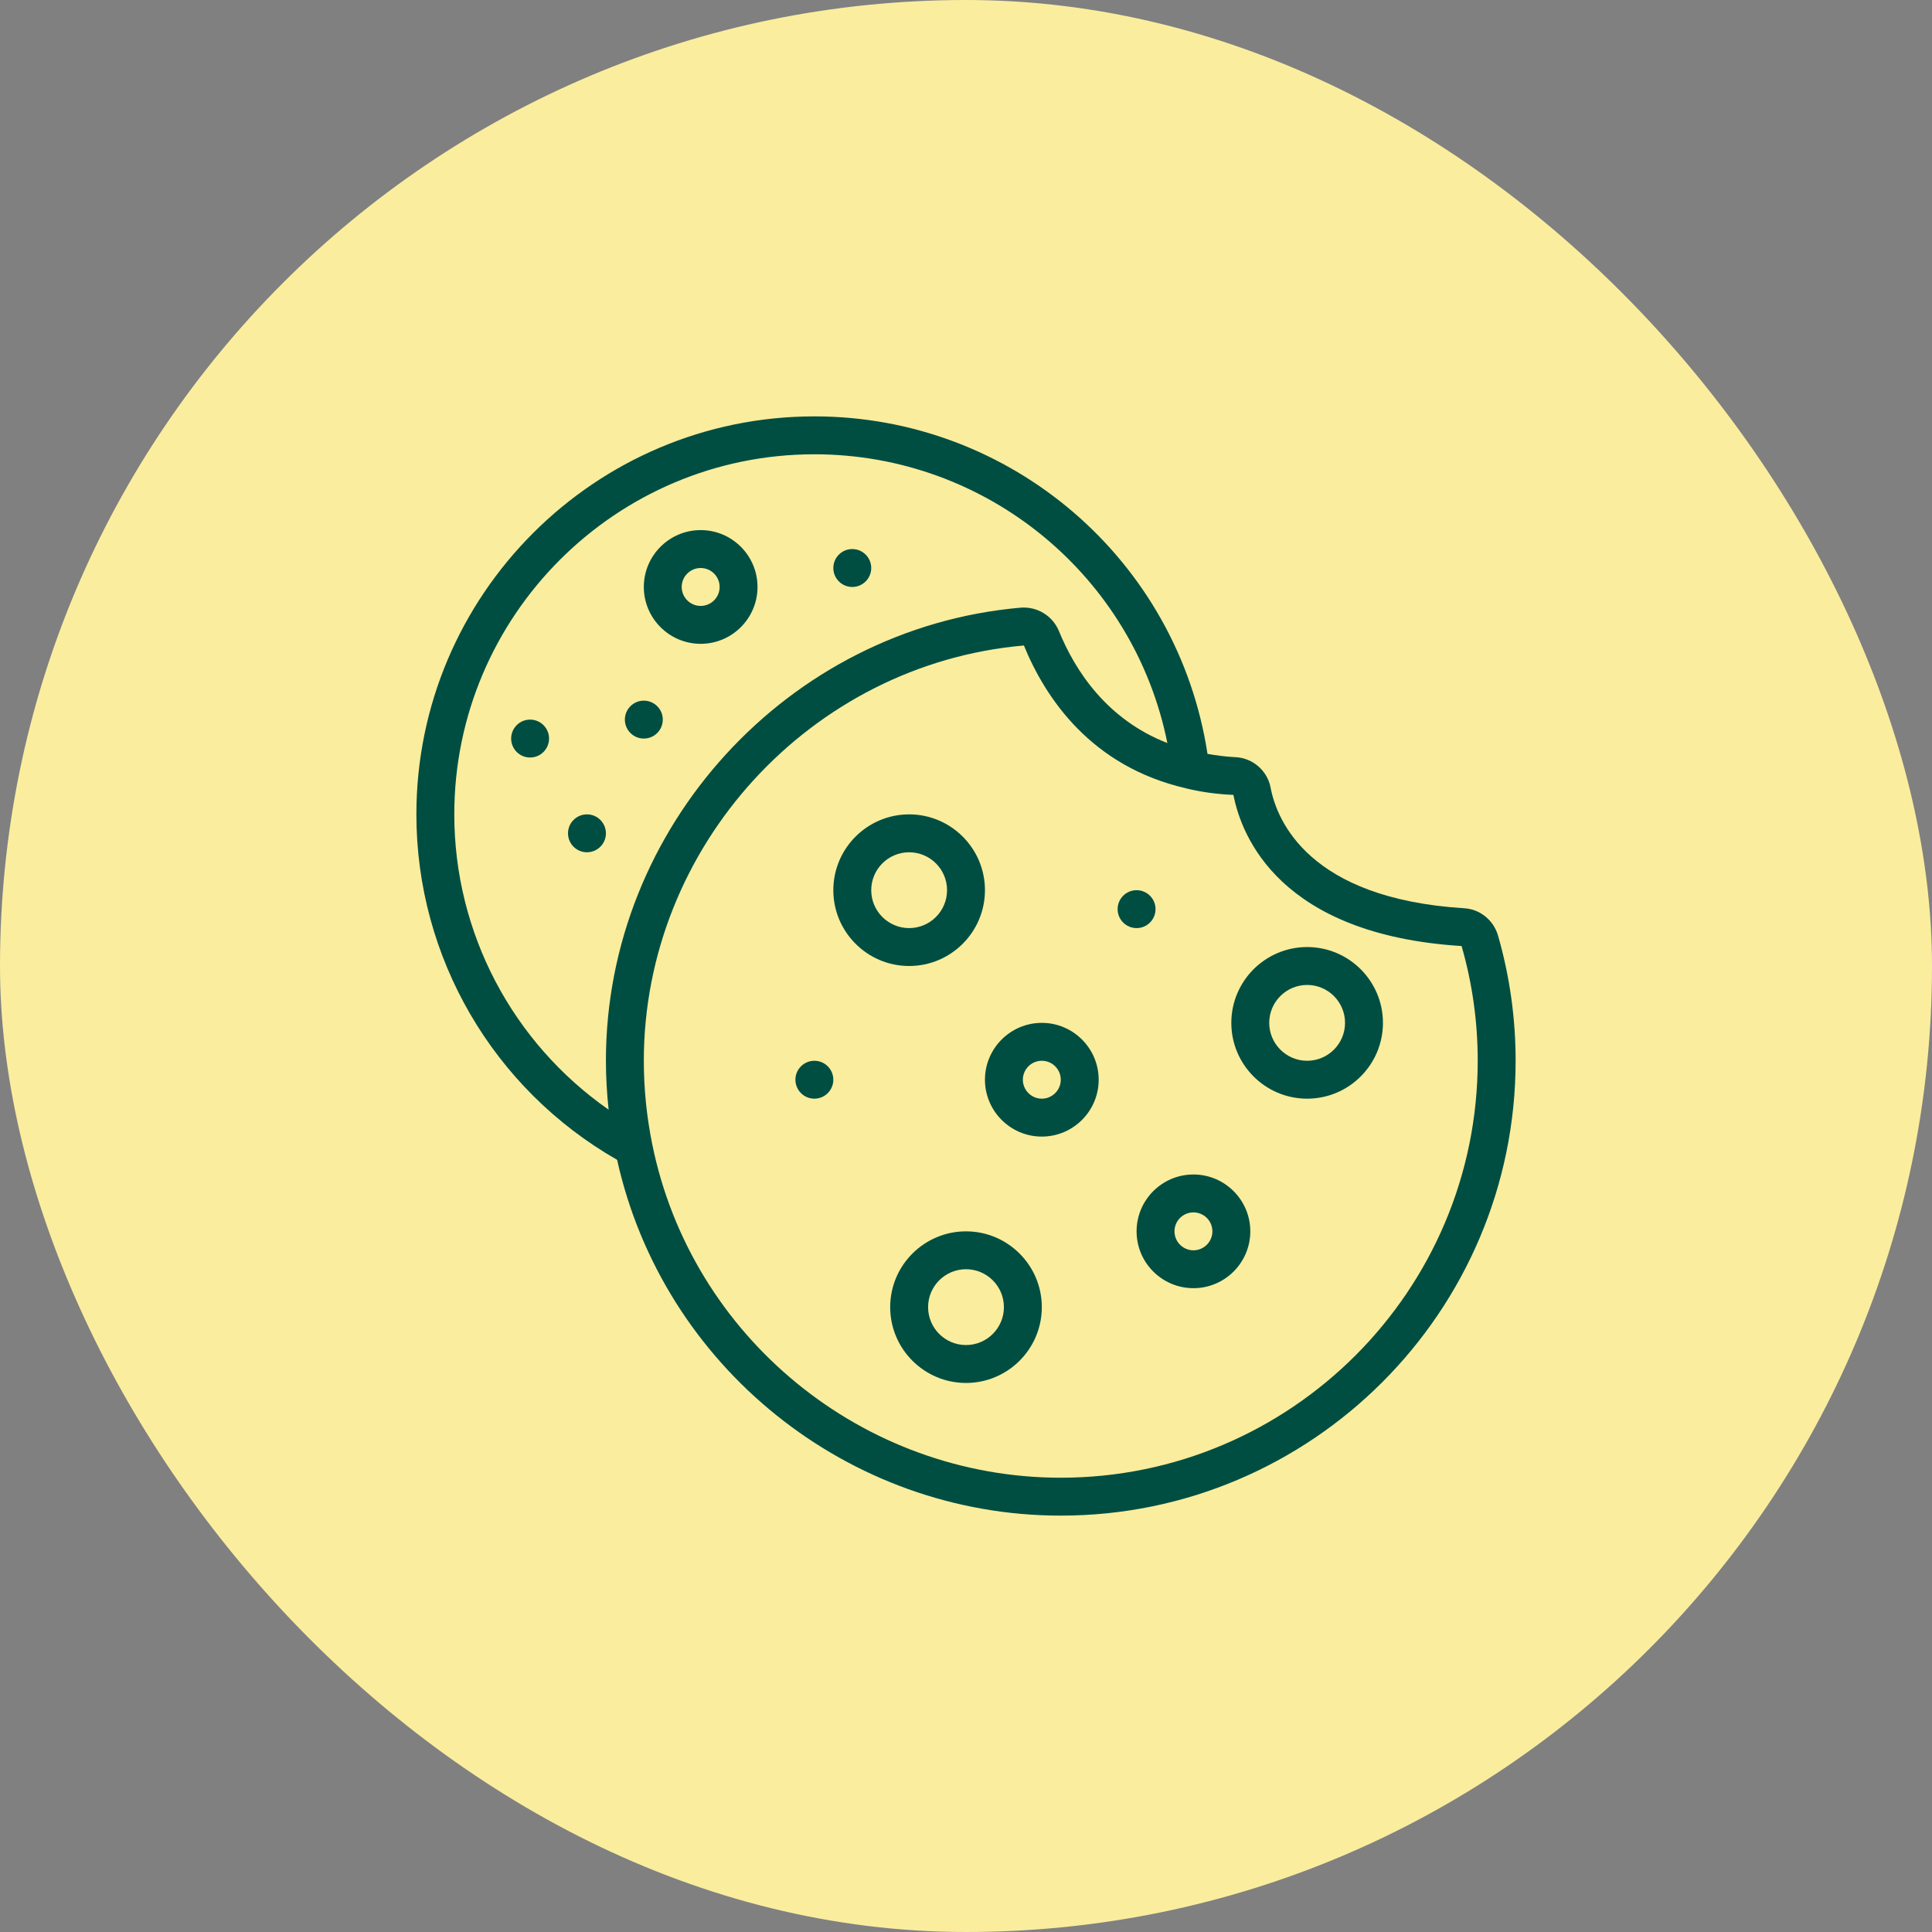
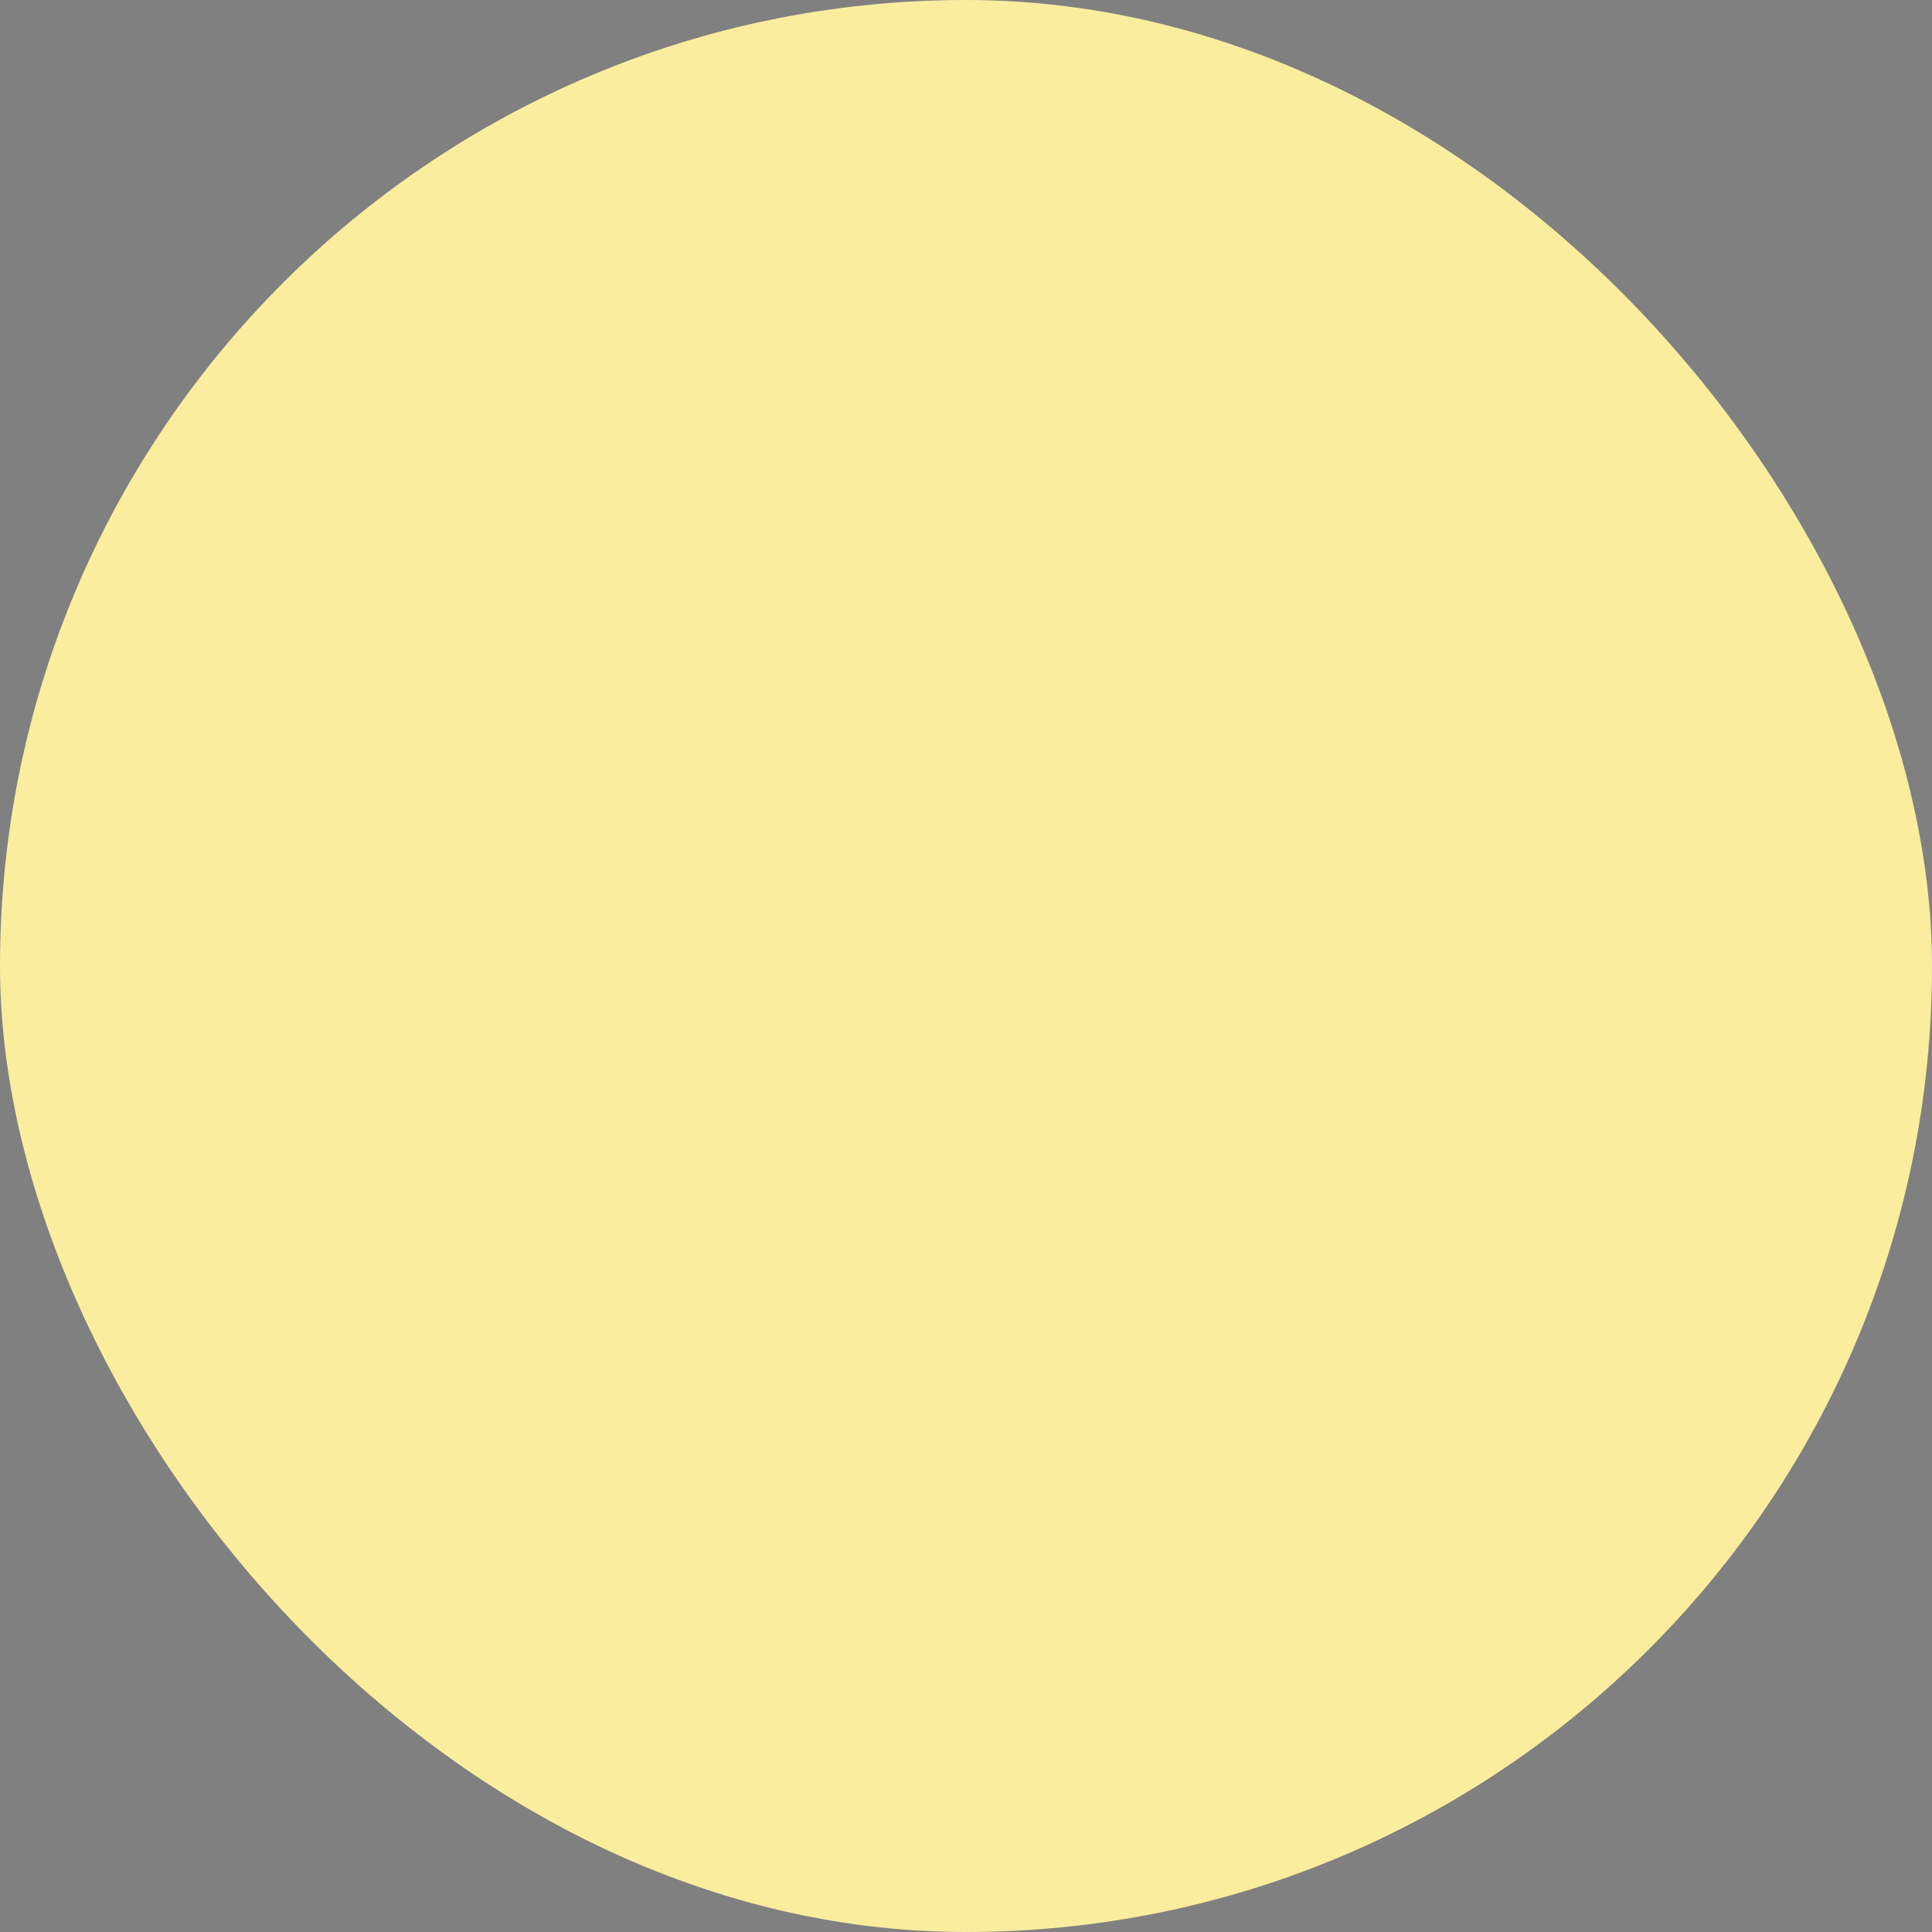
<svg xmlns="http://www.w3.org/2000/svg" fill="none" viewBox="0 0 58 58" height="58" width="58">
  <rect x="0" y="0" width="58" height="58" fill="#808080" stroke="none" />
  <rect fill="#FAED9E" rx="29" height="58" width="58" />
  <g clip-path="url(#clip0_1_70)">
    <path fill="#004E42" d="M44.971 28.084C44.835 27.617 44.42 27.288 43.948 27.266C39.29 26.973 38.337 24.637 38.146 23.655C38.055 23.142 37.61 22.753 37.09 22.731C36.798 22.716 36.522 22.68 36.25 22.632C35.364 16.829 30.371 12.5 24.448 12.5C17.86 12.5 12.5 17.86 12.5 24.448C12.5 28.743 14.804 32.69 18.526 34.819C19.904 41.022 25.458 45.5 31.845 45.5C39.374 45.5 45.5 39.374 45.5 31.845C45.5 30.566 45.322 29.301 44.971 28.084ZM13.638 24.448C13.638 18.487 18.487 13.638 24.448 13.638C29.637 13.638 34.042 17.308 35.045 22.307C33.222 21.596 32.274 20.129 31.79 18.945C31.602 18.491 31.144 18.201 30.635 18.243C23.656 18.855 18.19 24.829 18.19 31.845C18.19 32.334 18.219 32.825 18.271 33.313C15.389 31.303 13.638 28.008 13.638 24.448ZM31.845 44.362C25.909 44.362 20.75 40.147 19.578 34.338C19.412 33.517 19.328 32.679 19.328 31.845C19.328 25.414 24.338 19.937 30.738 19.378C31.391 20.973 32.764 23.008 35.595 23.663C35.596 23.664 35.598 23.664 35.599 23.664C35.607 23.666 35.614 23.669 35.622 23.671C36.076 23.779 36.538 23.844 37.028 23.863C37.271 25.114 38.426 28.059 43.878 28.401C44.199 29.514 44.362 30.672 44.362 31.845C44.362 38.747 38.747 44.362 31.845 44.362Z" />
    <path fill="#004E42" d="M39.241 28.431C37.986 28.431 36.965 29.452 36.965 30.707C36.965 31.962 37.986 32.983 39.241 32.983C40.496 32.983 41.517 31.962 41.517 30.707C41.517 29.452 40.496 28.431 39.241 28.431ZM39.241 31.845C38.614 31.845 38.103 31.334 38.103 30.707C38.103 30.079 38.614 29.569 39.241 29.569C39.869 29.569 40.379 30.079 40.379 30.707C40.379 31.334 39.869 31.845 39.241 31.845Z" />
    <path fill="#004E42" d="M29.569 26.724C29.569 25.469 28.548 24.448 27.293 24.448C26.038 24.448 25.017 25.469 25.017 26.724C25.017 27.979 26.038 29 27.293 29C28.548 29 29.569 27.979 29.569 26.724ZM26.155 26.724C26.155 26.096 26.666 25.586 27.293 25.586C27.921 25.586 28.431 26.096 28.431 26.724C28.431 27.352 27.921 27.862 27.293 27.862C26.666 27.862 26.155 27.352 26.155 26.724Z" />
    <path fill="#004E42" d="M31.276 30.707C30.335 30.707 29.569 31.473 29.569 32.414C29.569 33.355 30.335 34.121 31.276 34.121C32.217 34.121 32.983 33.355 32.983 32.414C32.983 31.473 32.217 30.707 31.276 30.707ZM31.276 32.983C30.962 32.983 30.707 32.728 30.707 32.414C30.707 32.1 30.962 31.845 31.276 31.845C31.589 31.845 31.845 32.1 31.845 32.414C31.845 32.728 31.589 32.983 31.276 32.983Z" />
    <path fill="#004E42" d="M21.035 19.328C21.976 19.328 22.741 18.562 22.741 17.621C22.741 16.68 21.976 15.914 21.035 15.914C20.093 15.914 19.328 16.68 19.328 17.621C19.328 18.562 20.093 19.328 21.035 19.328ZM21.035 17.052C21.348 17.052 21.604 17.307 21.604 17.621C21.604 17.935 21.348 18.19 21.035 18.19C20.721 18.19 20.465 17.935 20.465 17.621C20.465 17.307 20.721 17.052 21.035 17.052Z" />
    <path fill="#004E42" d="M35.828 35.259C34.886 35.259 34.121 36.025 34.121 36.966C34.121 37.907 34.886 38.672 35.828 38.672C36.769 38.672 37.535 37.907 37.535 36.966C37.535 36.025 36.769 35.259 35.828 35.259ZM35.828 37.535C35.514 37.535 35.259 37.28 35.259 36.966C35.259 36.651 35.514 36.397 35.828 36.397C36.141 36.397 36.397 36.651 36.397 36.966C36.397 37.28 36.141 37.535 35.828 37.535Z" />
    <path fill="#004E42" d="M29 36.966C27.745 36.966 26.724 37.986 26.724 39.241C26.724 40.497 27.745 41.517 29 41.517C30.255 41.517 31.276 40.497 31.276 39.241C31.276 37.986 30.255 36.966 29 36.966ZM29 40.379C28.372 40.379 27.862 39.869 27.862 39.241C27.862 38.614 28.372 38.103 29 38.103C29.628 38.103 30.138 38.614 30.138 39.241C30.138 39.869 29.628 40.379 29 40.379Z" />
    <path fill="#004E42" d="M34.121 27.862C34.435 27.862 34.69 27.607 34.69 27.293C34.69 26.979 34.435 26.724 34.121 26.724C33.806 26.724 33.552 26.979 33.552 27.293C33.552 27.607 33.806 27.862 34.121 27.862Z" />
    <path fill="#004E42" d="M25.586 17.621C25.9 17.621 26.155 17.366 26.155 17.052C26.155 16.738 25.9 16.483 25.586 16.483C25.272 16.483 25.017 16.738 25.017 17.052C25.017 17.366 25.272 17.621 25.586 17.621Z" />
-     <path fill="#004E42" d="M15.914 22.741C16.228 22.741 16.483 22.487 16.483 22.172C16.483 21.858 16.228 21.603 15.914 21.603C15.6 21.603 15.345 21.858 15.345 22.172C15.345 22.487 15.6 22.741 15.914 22.741Z" />
+     <path fill="#004E42" d="M15.914 22.741C16.228 22.741 16.483 22.487 16.483 22.172C16.483 21.858 16.228 21.603 15.914 21.603C15.345 22.487 15.6 22.741 15.914 22.741Z" />
    <path fill="#004E42" d="M24.448 32.983C24.762 32.983 25.017 32.728 25.017 32.414C25.017 32.1 24.762 31.845 24.448 31.845C24.134 31.845 23.879 32.1 23.879 32.414C23.879 32.728 24.134 32.983 24.448 32.983Z" />
    <path fill="#004E42" d="M19.328 22.172C19.642 22.172 19.897 21.918 19.897 21.603C19.897 21.289 19.642 21.034 19.328 21.034C19.013 21.034 18.759 21.289 18.759 21.603C18.759 21.918 19.013 22.172 19.328 22.172Z" />
    <path fill="#004E42" d="M17.621 25.586C17.935 25.586 18.19 25.331 18.19 25.017C18.19 24.703 17.935 24.448 17.621 24.448C17.306 24.448 17.052 24.703 17.052 25.017C17.052 25.331 17.306 25.586 17.621 25.586Z" />
  </g>
  <defs>
    <clipPath id="clip0_1_70">
-       <rect transform="translate(12.5 12.5)" fill="white" height="33" width="33" />
-     </clipPath>
+       </clipPath>
  </defs>
</svg>